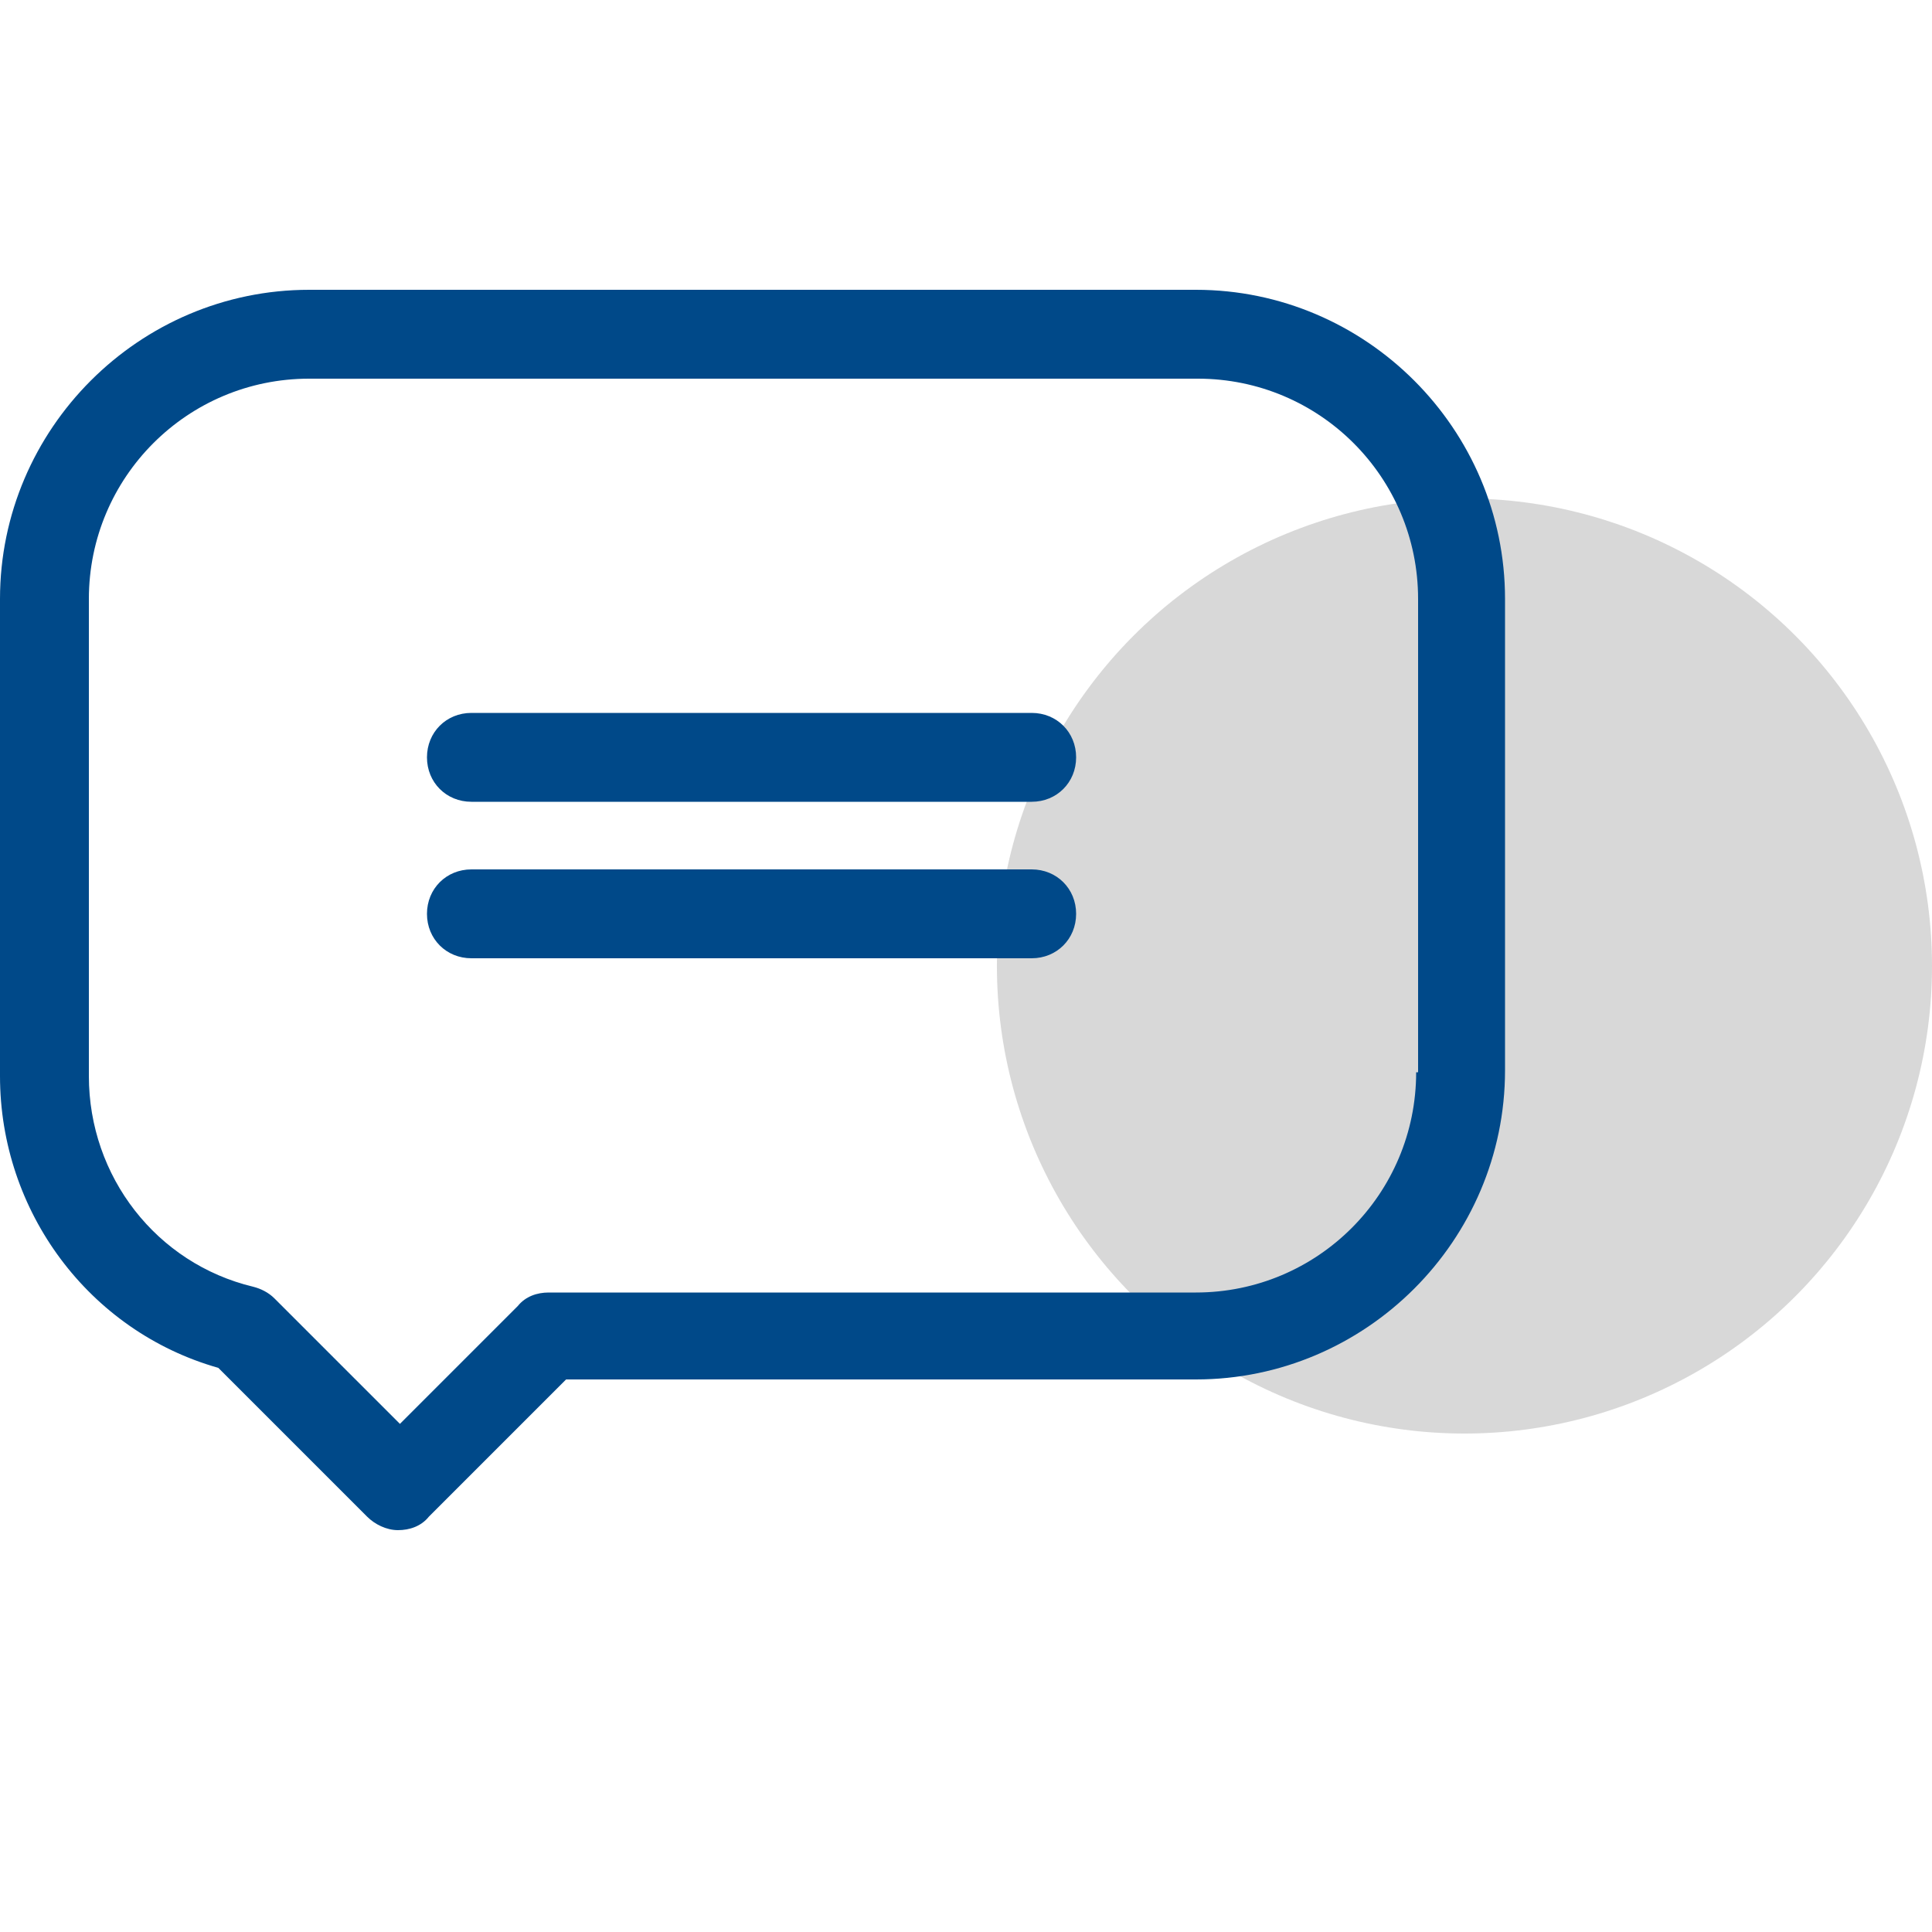
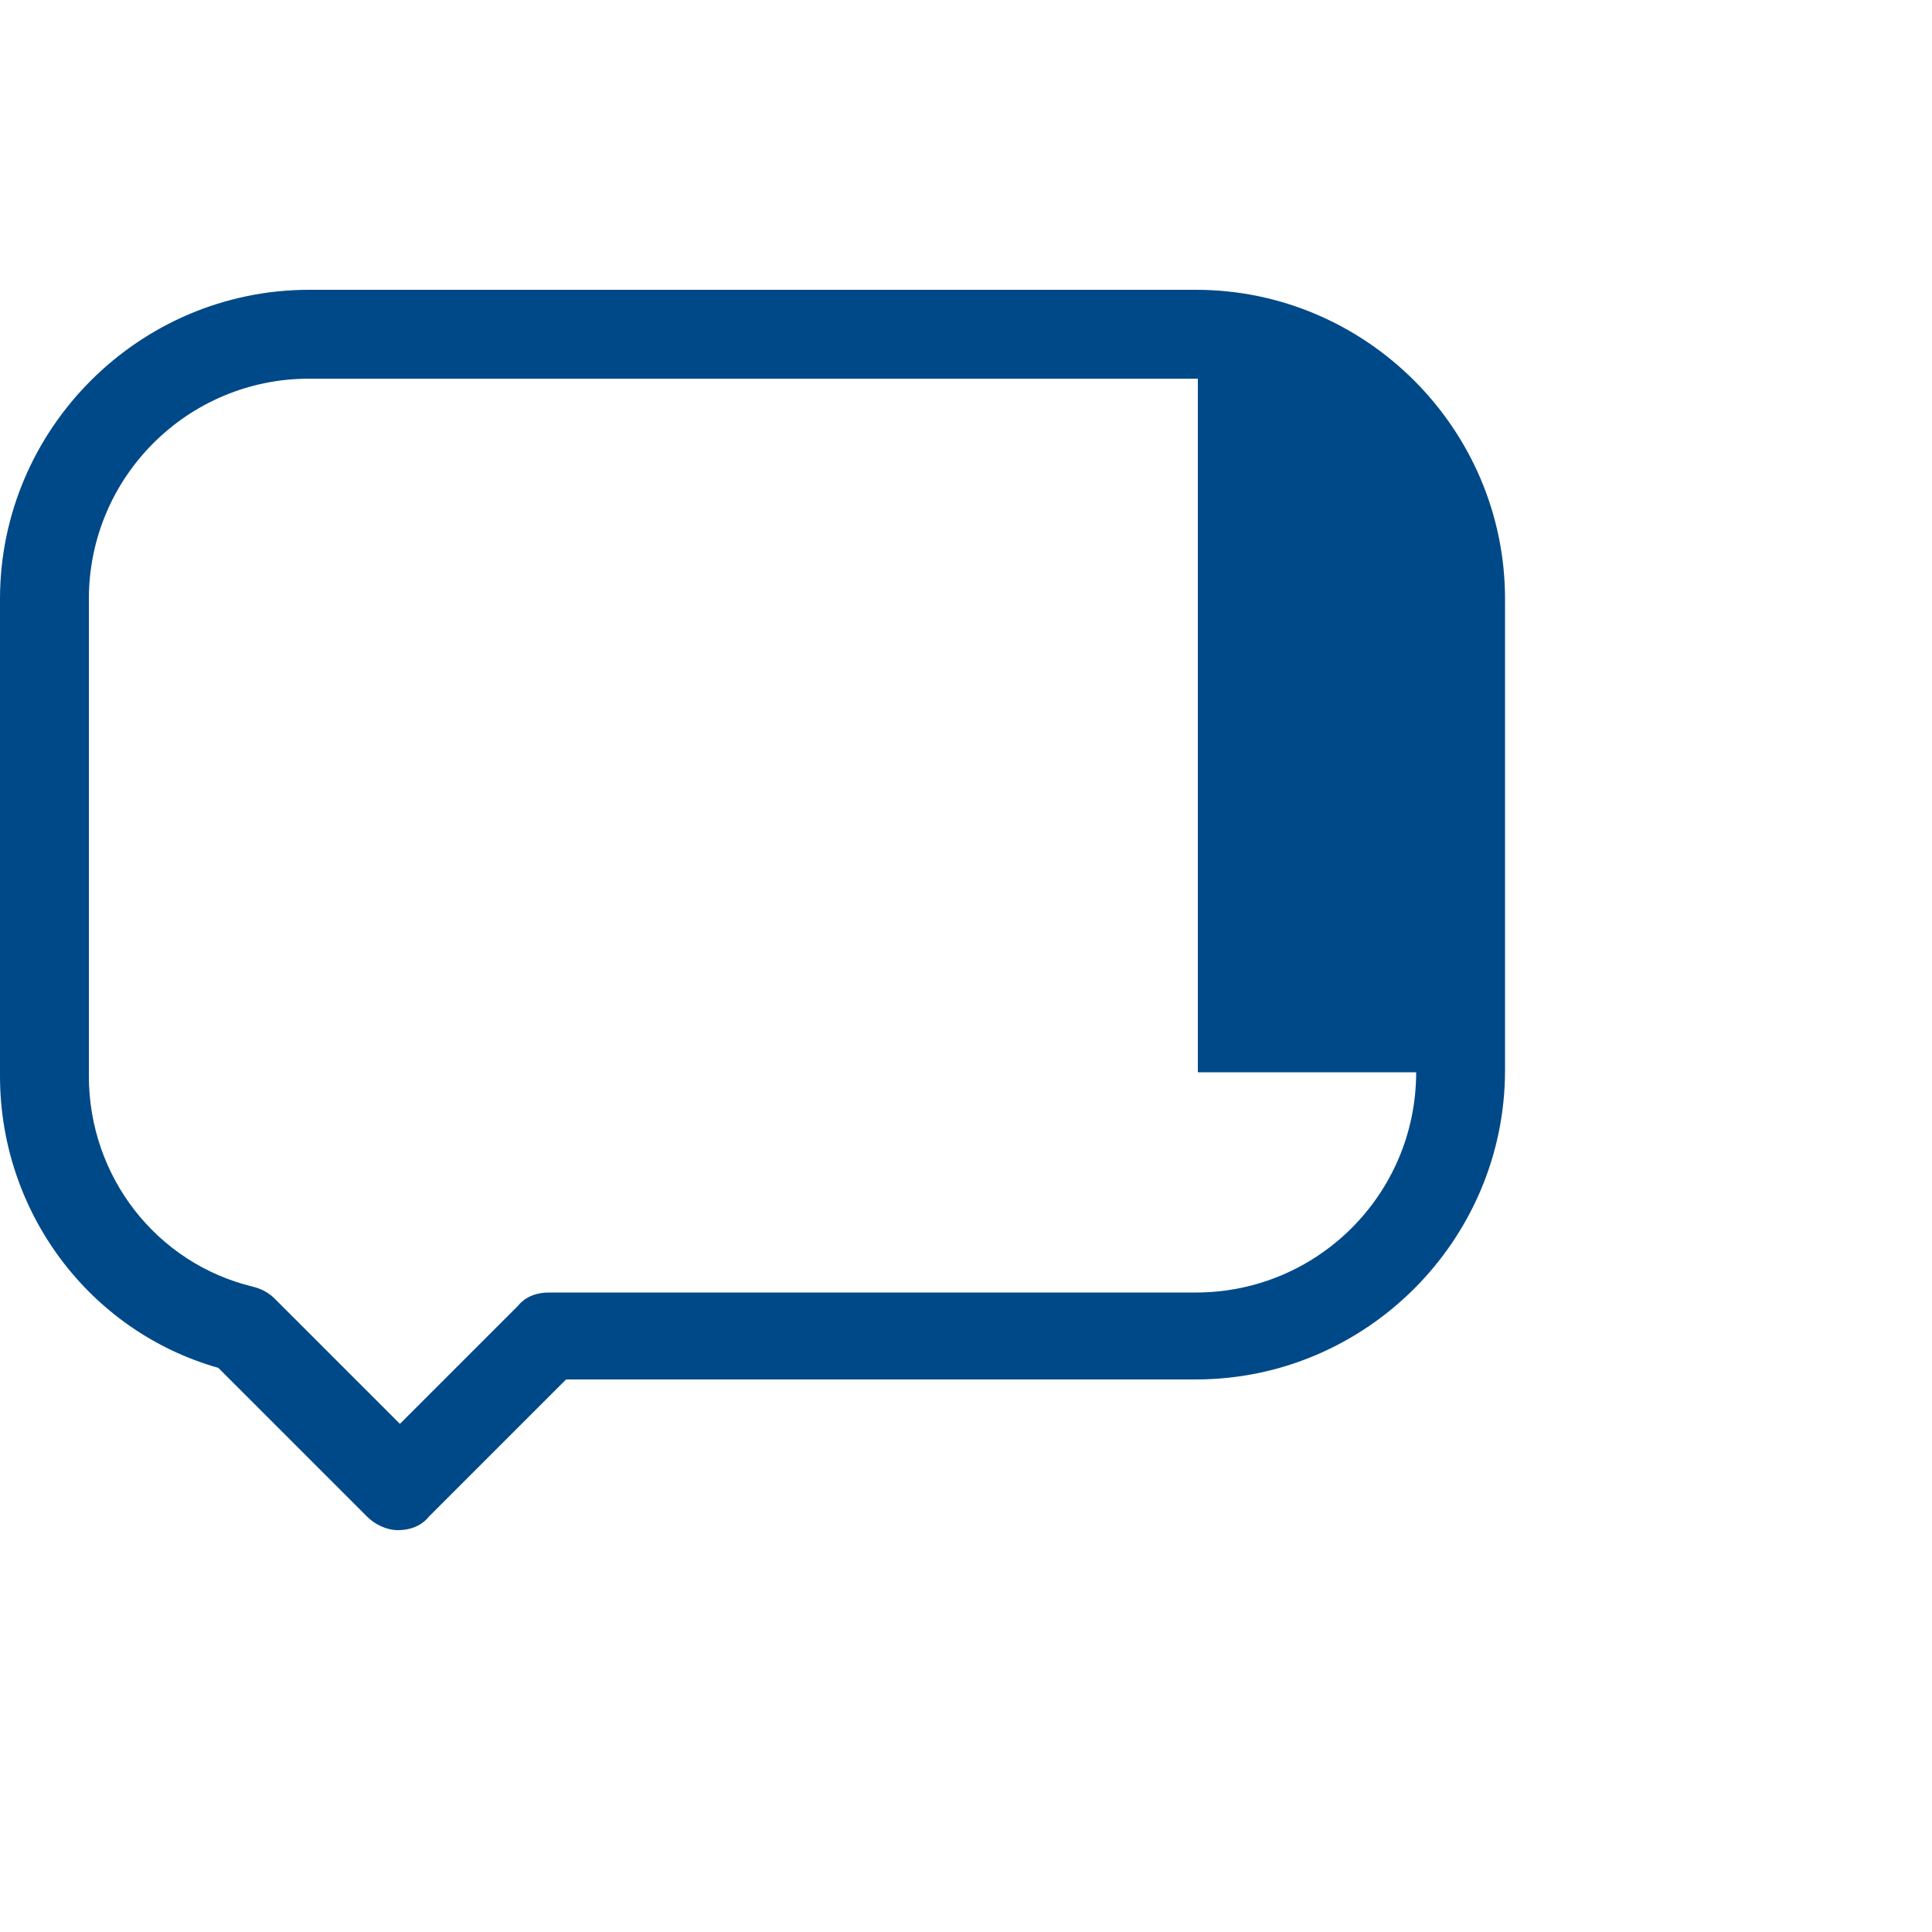
<svg xmlns="http://www.w3.org/2000/svg" version="1.1" id="Calque_1" x="0px" y="0px" viewBox="0 0 100 100" style="enable-background:new 0 0 100 100;" xml:space="preserve">
  <style type="text/css">
	.st0{opacity:0.4;fill:#9E9E9E;enable-background:new    ;}
	.st1{fill:#004989;}
</style>
-   <circle class="st0" cx="75.8" cy="50" r="24.2" />
  <g>
-     <path class="st1" d="M61.9,15H16C7.2,15,0,22.2,0,31v24.7c0,7,4.6,13.2,11.3,15.1l7.7,7.7c0.4,0.4,1,0.7,1.6,0.7   c0.6,0,1.2-0.2,1.6-0.7l7.1-7.1h32.6c8.8,0,16-7.2,16-16V31C77.9,22.2,70.7,15,61.9,15L61.9,15z M73.3,55.5   c0,6.3-5.1,11.4-11.4,11.4H28.4c-0.6,0-1.2,0.2-1.6,0.7l-6.1,6.1l-6.5-6.5c-0.3-0.3-0.7-0.5-1.1-0.6c-5-1.2-8.5-5.7-8.5-10.9V31   c0-6.3,5.1-11.4,11.4-11.4h46c6.3,0,11.4,5.1,11.4,11.4V55.5z M73.3,55.5" />
-     <path class="st1" d="M53.4,36.9h-29c-1.3,0-2.3,1-2.3,2.3c0,1.3,1,2.3,2.3,2.3h29c1.3,0,2.3-1,2.3-2.3   C55.7,37.9,54.7,36.9,53.4,36.9L53.4,36.9z M53.4,36.9" />
-     <path class="st1" d="M53.4,45h-29c-1.3,0-2.3,1-2.3,2.3c0,1.3,1,2.3,2.3,2.3h29c1.3,0,2.3-1,2.3-2.3C55.7,46,54.7,45,53.4,45   L53.4,45z M53.4,45" />
+     <path class="st1" d="M61.9,15H16C7.2,15,0,22.2,0,31v24.7c0,7,4.6,13.2,11.3,15.1l7.7,7.7c0.4,0.4,1,0.7,1.6,0.7   c0.6,0,1.2-0.2,1.6-0.7l7.1-7.1h32.6c8.8,0,16-7.2,16-16V31C77.9,22.2,70.7,15,61.9,15L61.9,15z M73.3,55.5   c0,6.3-5.1,11.4-11.4,11.4H28.4c-0.6,0-1.2,0.2-1.6,0.7l-6.1,6.1l-6.5-6.5c-0.3-0.3-0.7-0.5-1.1-0.6c-5-1.2-8.5-5.7-8.5-10.9V31   c0-6.3,5.1-11.4,11.4-11.4h46V55.5z M73.3,55.5" />
  </g>
</svg>